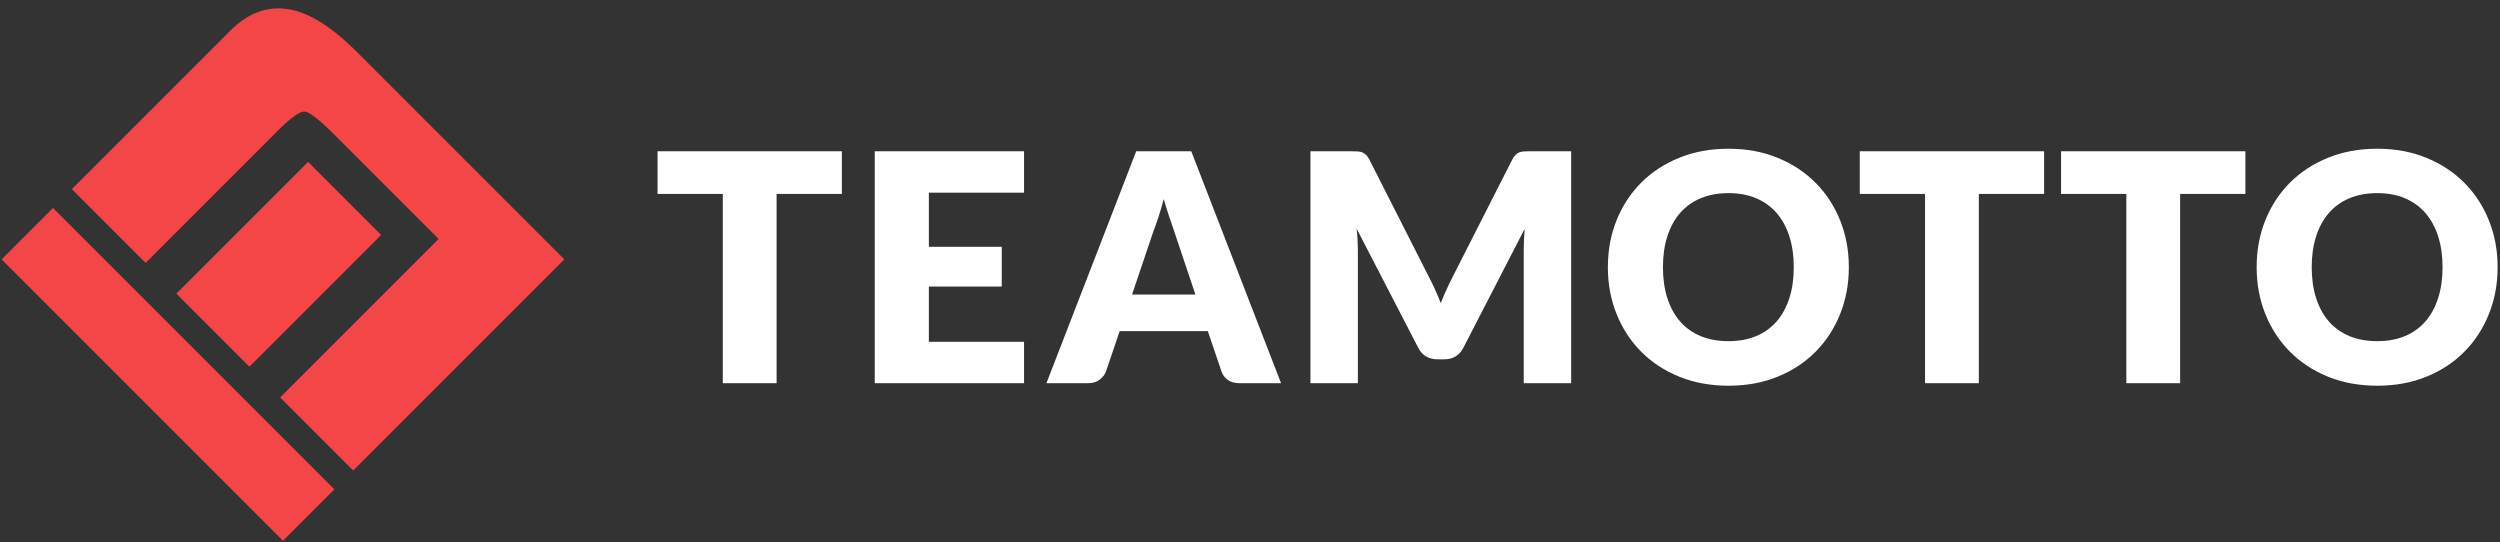
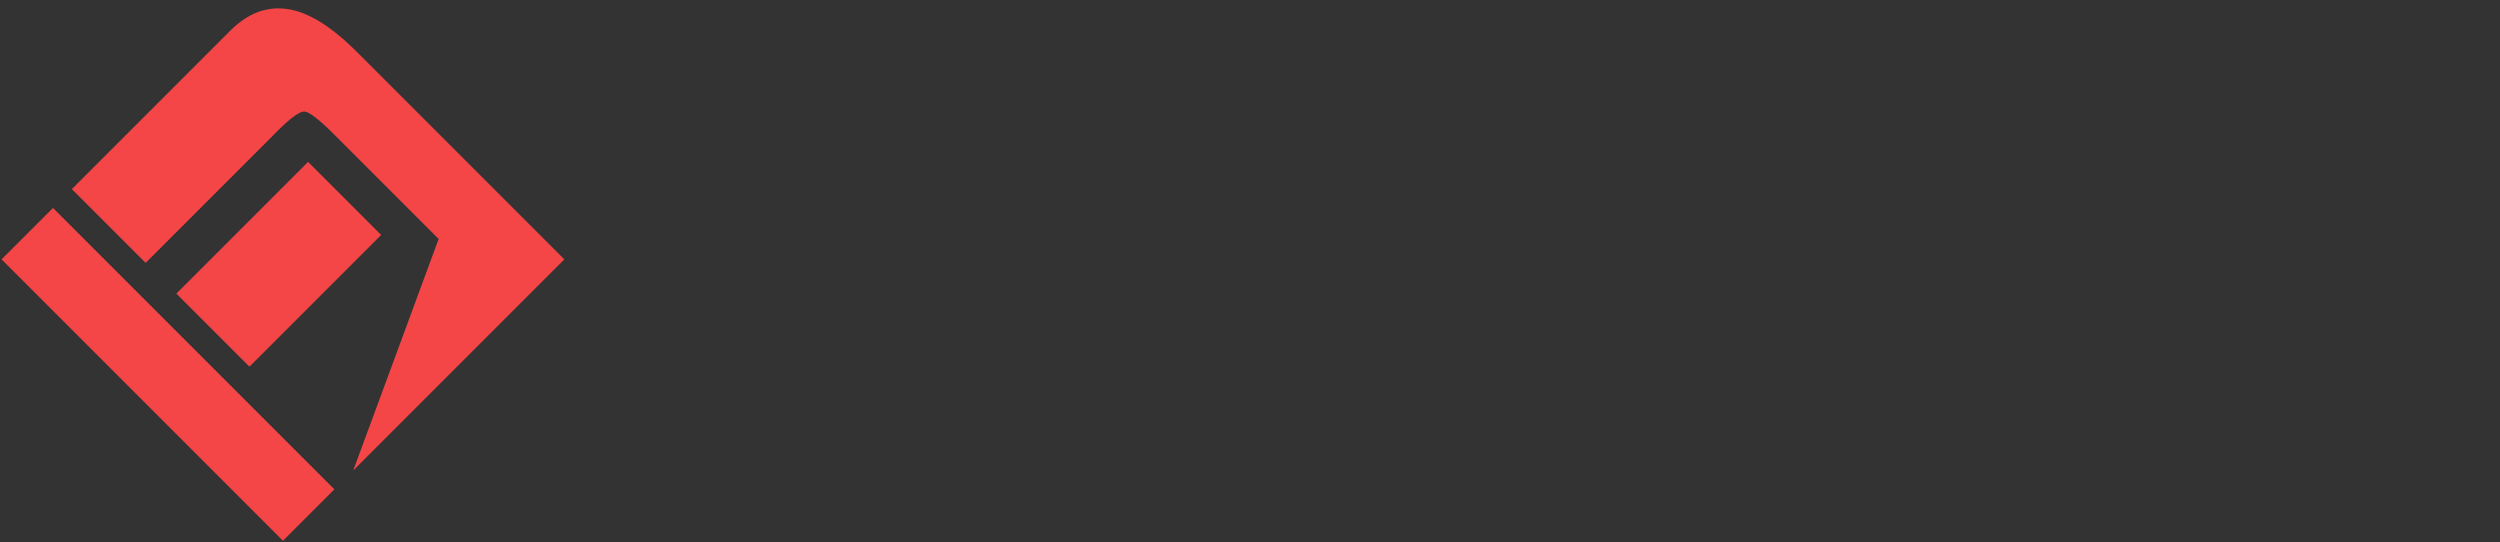
<svg xmlns="http://www.w3.org/2000/svg" width="212px" height="46px" viewBox="0 0 212 46" version="1.1">
  <rect x="0" y="0" width="212" height="46" fill="#333333" stroke="none" />
  <title>编组备份 4</title>
  <desc>Created with Sketch.</desc>
  <g id="页面-1" stroke="none" stroke-width="1" fill="none" fill-rule="evenodd">
    <g id="banner2" transform="translate(-99, -28)" fill-rule="nonzero">
      <g id="编组备份-4" transform="translate(99, 26)">
-         <path d="M65.855,34.493 L65.855,18.445 L71.389,18.445 L71.389,14.828 L55.759,14.828 L55.759,18.445 L61.293,18.445 L61.293,34.493 L65.855,34.493 Z M86.839,34.493 L86.839,30.984 L78.768,30.984 L78.768,26.3 L84.949,26.3 L84.949,22.926 L78.768,22.926 L78.768,18.337 L86.839,18.337 L86.839,14.828 L74.179,14.828 L74.179,34.493 L86.839,34.493 Z M92.301,34.493 C92.679,34.493 92.998,34.392 93.259,34.19 C93.52,33.987 93.696,33.76 93.786,33.508 L93.786,33.508 L94.946,30.08 L102.424,30.08 L103.585,33.508 C103.684,33.796 103.861,34.032 104.118,34.217 C104.374,34.401 104.701,34.493 105.096,34.493 L105.096,34.493 L108.633,34.493 L101.02,14.828 L96.35,14.828 L88.738,34.493 L92.301,34.493 Z M101.371,26.975 L95.999,26.975 L97.808,21.617 C97.943,21.275 98.087,20.87 98.24,20.402 C98.393,19.934 98.541,19.426 98.685,18.877 C98.838,19.417 98.993,19.918 99.151,20.382 C99.308,20.845 99.446,21.248 99.563,21.59 L99.563,21.59 L101.371,26.975 Z M115.148,34.493 L115.148,23.182 C115.148,22.922 115.139,22.636 115.121,22.325 C115.103,22.015 115.076,21.702 115.04,21.387 L115.04,21.387 L120.277,31.51 C120.438,31.825 120.657,32.064 120.931,32.226 C121.206,32.388 121.518,32.469 121.869,32.469 L121.869,32.469 L122.49,32.469 C122.841,32.469 123.154,32.388 123.428,32.226 C123.703,32.064 123.921,31.825 124.083,31.51 L124.083,31.51 L129.293,21.401 C129.239,22.04 129.212,22.634 129.212,23.182 L129.212,23.182 L129.212,34.493 L133.234,34.493 L133.234,14.828 L129.752,14.828 C129.554,14.828 129.38,14.832 129.232,14.841 C129.084,14.85 128.951,14.877 128.834,14.922 C128.717,14.967 128.611,15.037 128.517,15.131 C128.422,15.226 128.33,15.359 128.24,15.529 L128.24,15.529 L123.192,25.464 C123.012,25.814 122.837,26.177 122.666,26.55 C122.495,26.923 122.333,27.308 122.18,27.704 C122.027,27.317 121.867,26.939 121.7,26.57 C121.534,26.201 121.361,25.846 121.181,25.504 L121.181,25.504 L116.119,15.529 C116.029,15.359 115.937,15.226 115.843,15.131 C115.748,15.037 115.642,14.967 115.525,14.922 C115.408,14.877 115.276,14.85 115.127,14.841 C114.979,14.832 114.806,14.828 114.608,14.828 L114.608,14.828 L111.125,14.828 L111.125,34.493 L115.148,34.493 Z M146.578,34.709 C148.108,34.709 149.501,34.453 150.756,33.94 C152.011,33.427 153.084,32.718 153.975,31.814 C154.866,30.91 155.556,29.846 156.047,28.622 C156.537,27.398 156.782,26.075 156.782,24.654 C156.782,23.241 156.537,21.923 156.047,20.699 C155.556,19.475 154.866,18.413 153.975,17.514 C153.084,16.614 152.011,15.905 150.756,15.388 C149.501,14.87 148.108,14.612 146.578,14.612 C145.049,14.612 143.654,14.868 142.394,15.381 C141.134,15.894 140.057,16.6 139.162,17.5 C138.266,18.4 137.573,19.462 137.083,20.685 C136.593,21.909 136.347,23.232 136.347,24.654 C136.347,26.075 136.593,27.398 137.083,28.622 C137.573,29.846 138.266,30.91 139.162,31.814 C140.057,32.718 141.134,33.427 142.394,33.94 C143.654,34.453 145.049,34.709 146.578,34.709 Z M146.578,30.93 C145.697,30.93 144.911,30.788 144.223,30.505 C143.535,30.221 142.954,29.81 142.482,29.27 C142.01,28.73 141.647,28.071 141.395,27.292 C141.143,26.514 141.017,25.634 141.017,24.654 C141.017,23.682 141.143,22.807 141.395,22.028 C141.647,21.25 142.01,20.591 142.482,20.051 C142.954,19.511 143.535,19.097 144.223,18.809 C144.911,18.521 145.697,18.377 146.578,18.377 C147.451,18.377 148.23,18.521 148.913,18.809 C149.597,19.097 150.175,19.511 150.648,20.051 C151.12,20.591 151.482,21.25 151.734,22.028 C151.986,22.807 152.112,23.682 152.112,24.654 C152.112,25.634 151.986,26.514 151.734,27.292 C151.482,28.071 151.12,28.73 150.648,29.27 C150.175,29.81 149.597,30.221 148.913,30.505 C148.23,30.788 147.451,30.93 146.578,30.93 Z M167.805,34.493 L167.805,18.445 L173.339,18.445 L173.339,14.828 L157.709,14.828 L157.709,18.445 L163.243,18.445 L163.243,34.493 L167.805,34.493 Z M184.875,34.493 L184.875,18.445 L190.409,18.445 L190.409,14.828 L174.779,14.828 L174.779,18.445 L180.313,18.445 L180.313,34.493 L184.875,34.493 Z M201.594,34.709 C203.123,34.709 204.516,34.453 205.771,33.94 C207.026,33.427 208.099,32.718 208.99,31.814 C209.881,30.91 210.572,29.846 211.062,28.622 C211.552,27.398 211.798,26.075 211.798,24.654 C211.798,23.241 211.552,21.923 211.062,20.699 C210.572,19.475 209.881,18.413 208.99,17.514 C208.099,16.614 207.026,15.905 205.771,15.388 C204.516,14.87 203.123,14.612 201.594,14.612 C200.064,14.612 198.669,14.868 197.409,15.381 C196.15,15.894 195.072,16.6 194.177,17.5 C193.281,18.4 192.589,19.462 192.098,20.685 C191.608,21.909 191.363,23.232 191.363,24.654 C191.363,26.075 191.608,27.398 192.098,28.622 C192.589,29.846 193.281,30.91 194.177,31.814 C195.072,32.718 196.15,33.427 197.409,33.94 C198.669,34.453 200.064,34.709 201.594,34.709 Z M201.594,30.93 C200.712,30.93 199.927,30.788 199.238,30.505 C198.55,30.221 197.97,29.81 197.497,29.27 C197.025,28.73 196.663,28.071 196.411,27.292 C196.159,26.514 196.033,25.634 196.033,24.654 C196.033,23.682 196.159,22.807 196.411,22.028 C196.663,21.25 197.025,20.591 197.497,20.051 C197.97,19.511 198.55,19.097 199.238,18.809 C199.927,18.521 200.712,18.377 201.594,18.377 C202.466,18.377 203.245,18.521 203.929,18.809 C204.613,19.097 205.191,19.511 205.663,20.051 C206.135,20.591 206.498,21.25 206.75,22.028 C207.002,22.807 207.128,23.682 207.128,24.654 C207.128,25.634 207.002,26.514 206.75,27.292 C206.498,28.071 206.135,28.73 205.663,29.27 C205.191,29.81 204.613,30.221 203.929,30.505 C203.245,30.788 202.466,30.93 201.594,30.93 Z" id="TEAMOTTO" fill="#FFFFFF" />
-         <path d="M40.867,34.701 L40.867,40.867 L7.124,40.867 L7.124,34.701 L40.867,34.701 Z M32.022,7.124 L32.433,7.127 C35.27,7.173 37.369,7.701 38.729,8.71 C40.154,9.768 40.867,11.343 40.867,13.434 L40.867,13.434 L40.867,32.438 L32.022,32.438 L32.022,16.644 L32.021,16.366 C32.004,14.925 31.851,14.08 31.561,13.831 C31.254,13.567 30.178,13.434 28.334,13.434 L28.334,13.434 L15.884,13.434 L15.884,32.438 L7.124,32.438 L7.124,7.124 L32.022,7.124 Z M28.334,16.644 L28.334,32.438 L19.573,32.438 L19.573,16.644 L28.334,16.644 Z" id="TM1备份-2" fill="#F54647" transform="translate(23.995, 23.995) scale(-1, 1) rotate(-45) translate(-23.995, -23.995) " />
+         <path d="M40.867,34.701 L40.867,40.867 L7.124,40.867 L7.124,34.701 L40.867,34.701 Z M32.022,7.124 L32.433,7.127 C35.27,7.173 37.369,7.701 38.729,8.71 C40.154,9.768 40.867,11.343 40.867,13.434 L40.867,13.434 L40.867,32.438 L32.022,32.438 L32.022,16.644 L32.021,16.366 C32.004,14.925 31.851,14.08 31.561,13.831 C31.254,13.567 30.178,13.434 28.334,13.434 L28.334,13.434 L15.884,13.434 L7.124,32.438 L7.124,7.124 L32.022,7.124 Z M28.334,16.644 L28.334,32.438 L19.573,32.438 L19.573,16.644 L28.334,16.644 Z" id="TM1备份-2" fill="#F54647" transform="translate(23.995, 23.995) scale(-1, 1) rotate(-45) translate(-23.995, -23.995) " />
      </g>
    </g>
  </g>
</svg>